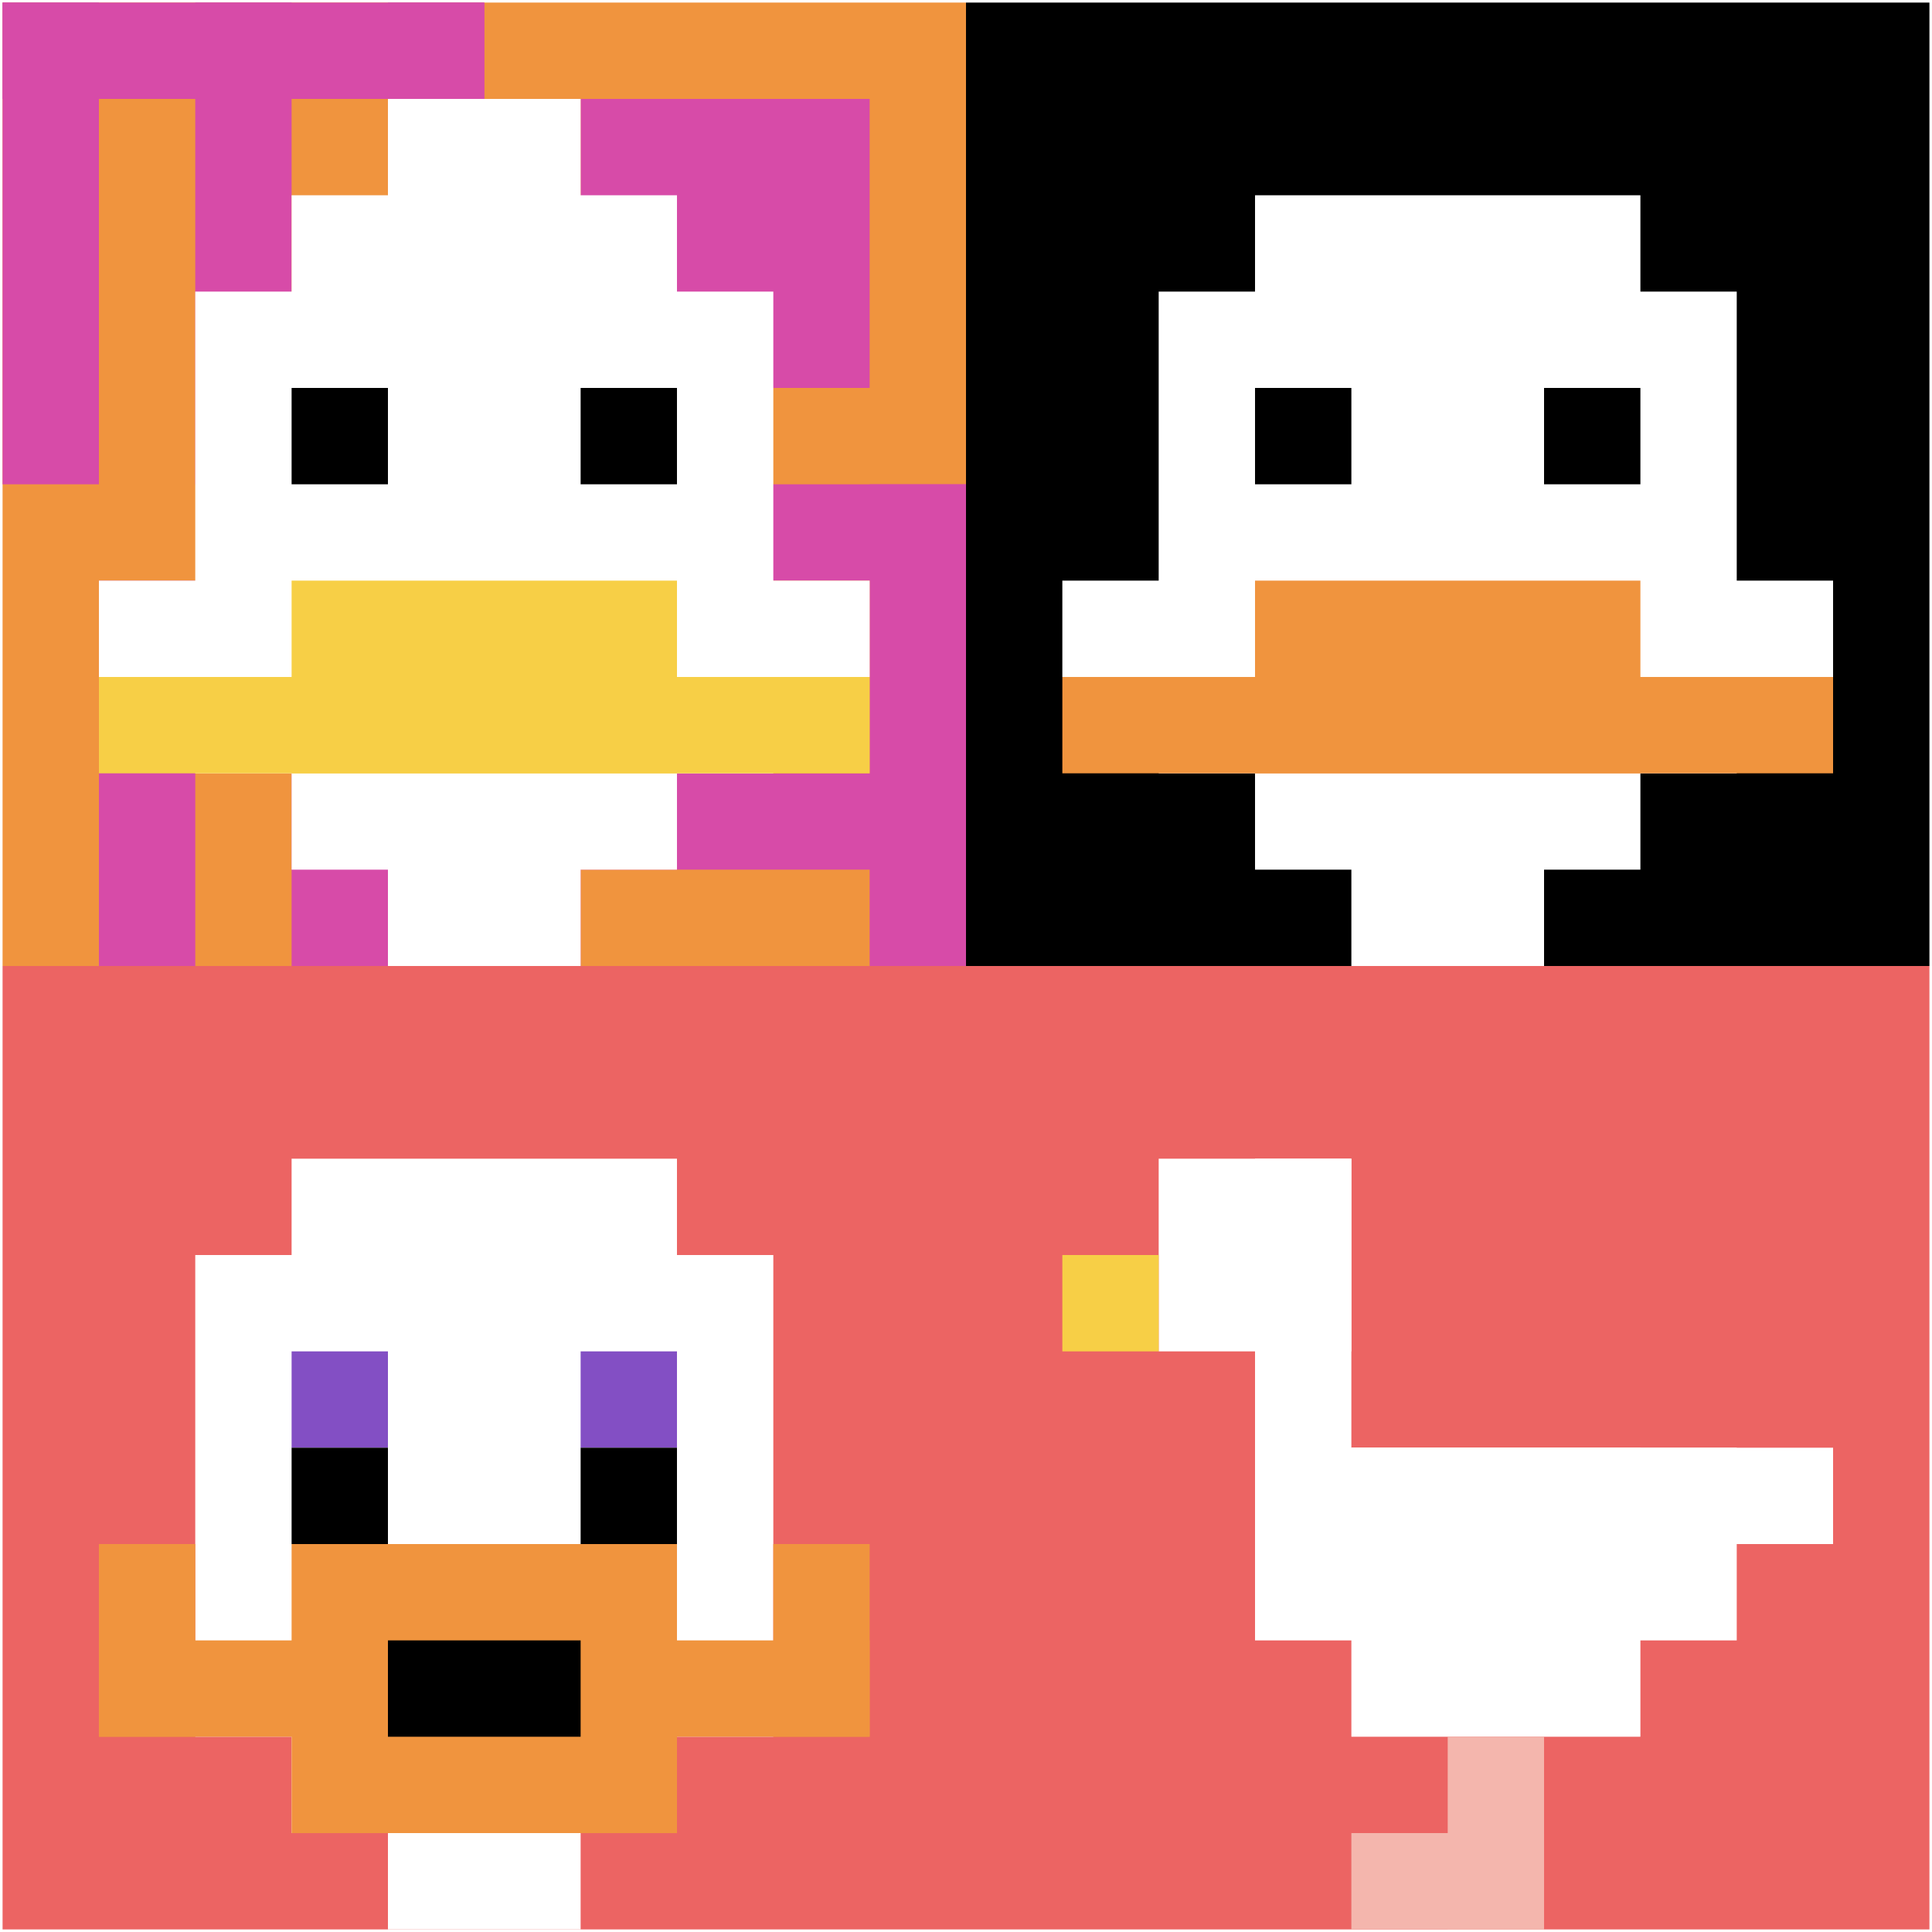
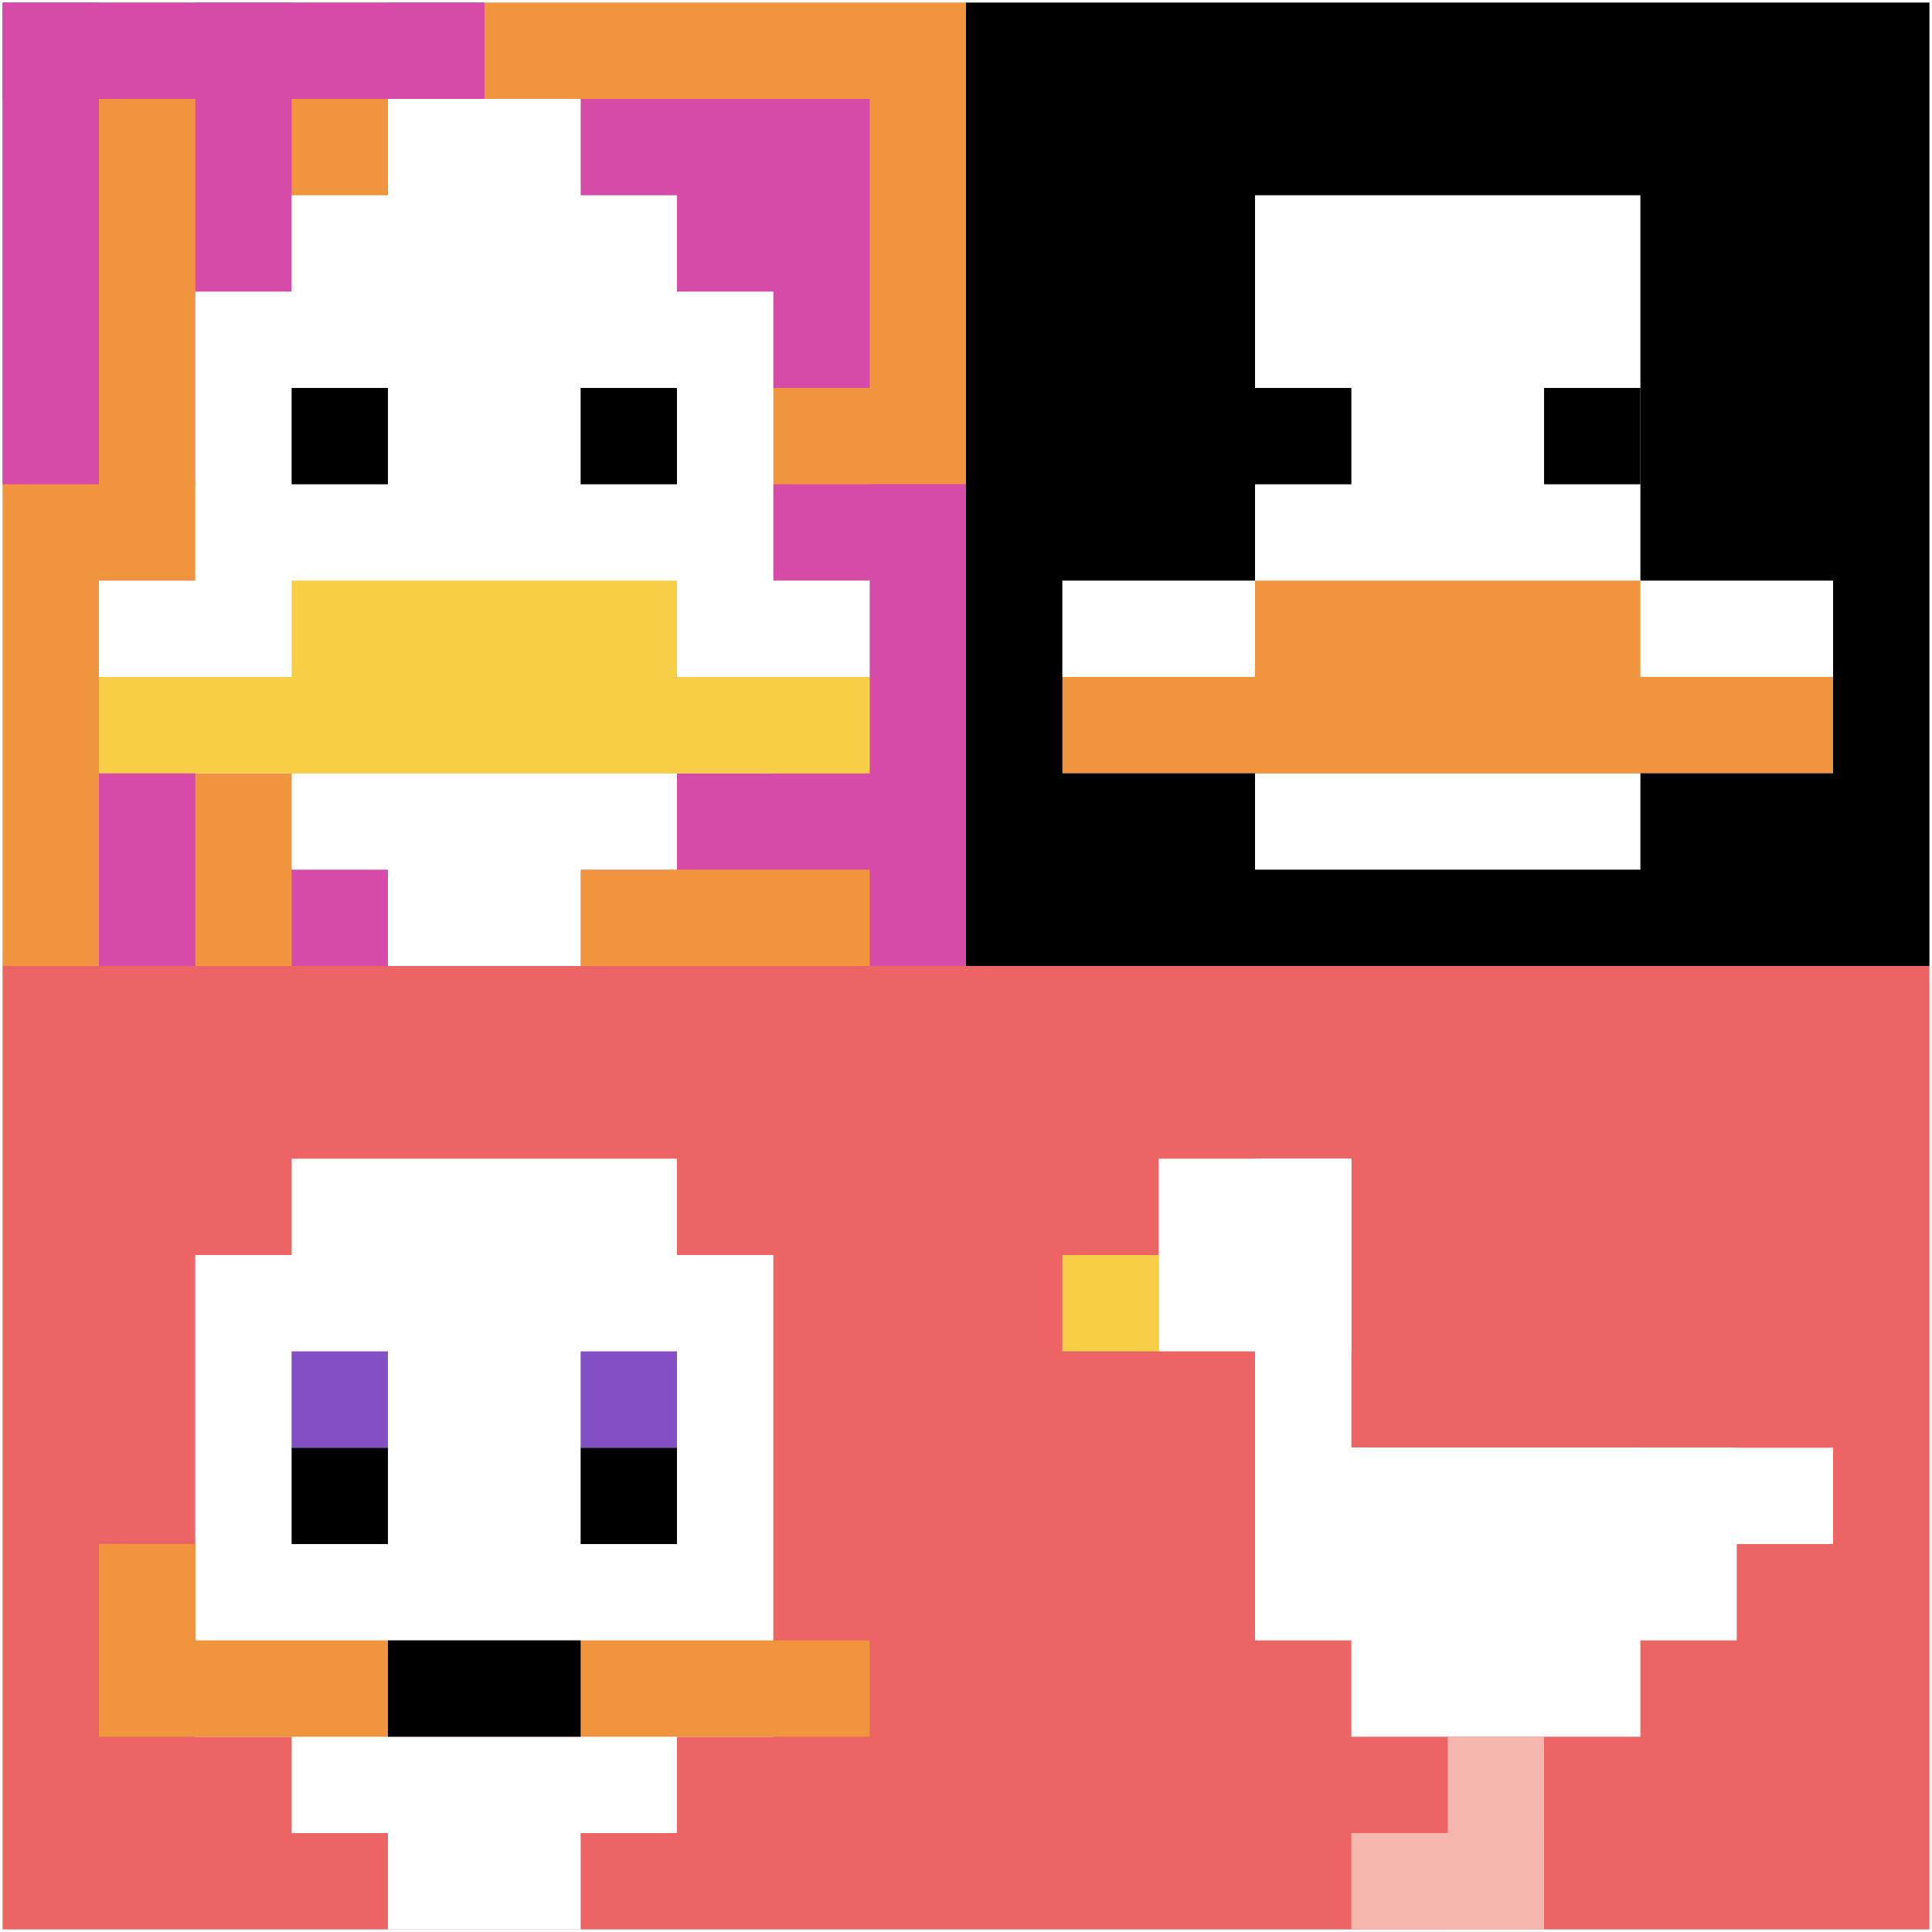
<svg xmlns="http://www.w3.org/2000/svg" version="1.1" width="751" height="751">
  <title>'goose-pfp-314727' by Dmitri Cherniak</title>
  <desc>seed=314727
backgroundColor=#ffffff
padding=20
innerPadding=1
timeout=100
dimension=2
border=false
Save=function(){return n.handleSave()}
frame=350

Rendered at Sun Sep 15 2024 17:54:25 GMT+0800 (中国标准时间)
Generated in &lt;1ms
</desc>
  <defs />
  <rect width="100%" height="100%" fill="#ffffff" />
  <g>
    <g id="0-0">
      <rect x="1" y="1" height="374.5" width="374.5" fill="#F0943E" />
      <g>
        <rect id="1-1-0-0-5-1" x="1" y="1" width="187.25" height="37.45" fill="#D74BA8" />
        <rect id="1-1-0-0-1-5" x="1" y="1" width="37.45" height="187.25" fill="#D74BA8" />
        <rect id="1-1-2-0-1-5" x="75.9" y="1" width="37.45" height="187.25" fill="#D74BA8" />
        <rect id="1-1-4-0-1-5" x="150.8" y="1" width="37.45" height="187.25" fill="#D74BA8" />
        <rect id="1-1-6-1-3-3" x="225.7" y="38.45" width="112.35" height="112.35" fill="#D74BA8" />
        <rect id="1-1-1-6-1-4" x="38.45" y="225.7" width="37.45" height="149.8" fill="#D74BA8" />
        <rect id="1-1-3-6-1-4" x="113.35" y="225.7" width="37.45" height="149.8" fill="#D74BA8" />
        <rect id="1-1-5-5-5-1" x="188.25" y="188.25" width="187.25" height="37.45" fill="#D74BA8" />
        <rect id="1-1-5-8-5-1" x="188.25" y="300.6" width="187.25" height="37.45" fill="#D74BA8" />
        <rect id="1-1-5-5-1-5" x="188.25" y="188.25" width="37.45" height="187.25" fill="#D74BA8" />
        <rect id="1-1-9-5-1-5" x="338.05" y="188.25" width="37.45" height="187.25" fill="#D74BA8" />
      </g>
      <g>
        <rect id="1-1-3-2-4-7" x="113.35" y="75.9" width="149.8" height="262.15" fill="#ffffff" />
        <rect id="1-1-2-3-6-5" x="75.9" y="113.35" width="224.7" height="187.25" fill="#ffffff" />
        <rect id="1-1-4-8-2-2" x="150.8" y="300.6" width="74.9" height="74.9" fill="#ffffff" />
        <rect id="1-1-1-6-8-1" x="38.45" y="225.7" width="299.6" height="37.45" fill="#ffffff" />
        <rect id="1-1-1-7-8-1" x="38.45" y="263.15" width="299.6" height="37.45" fill="#F7CF46" />
        <rect id="1-1-3-6-4-2" x="113.35" y="225.7" width="149.8" height="74.9" fill="#F7CF46" />
        <rect id="1-1-3-4-1-1" x="113.35" y="150.8" width="37.45" height="37.45" fill="#000000" />
        <rect id="1-1-6-4-1-1" x="225.7" y="150.8" width="37.45" height="37.45" fill="#000000" />
        <rect id="1-1-4-1-2-2" x="150.8" y="38.45" width="74.9" height="74.9" fill="#ffffff" />
      </g>
-       <rect x="1" y="1" stroke="white" stroke-width="0" height="374.5" width="374.5" fill="none" />
    </g>
    <g id="1-0">
      <rect x="375.5" y="1" height="374.5" width="374.5" fill="#000000" />
      <g>
        <rect id="375.5-1-3-2-4-7" x="487.85" y="75.9" width="149.8" height="262.15" fill="#ffffff" />
-         <rect id="375.5-1-2-3-6-5" x="450.4" y="113.35" width="224.7" height="187.25" fill="#ffffff" />
-         <rect id="375.5-1-4-8-2-2" x="525.3" y="300.6" width="74.9" height="74.9" fill="#ffffff" />
        <rect id="375.5-1-1-6-8-1" x="412.95" y="225.7" width="299.6" height="37.45" fill="#ffffff" />
        <rect id="375.5-1-1-7-8-1" x="412.95" y="263.15" width="299.6" height="37.45" fill="#F0943E" />
        <rect id="375.5-1-3-6-4-2" x="487.85" y="225.7" width="149.8" height="74.9" fill="#F0943E" />
        <rect id="375.5-1-3-4-1-1" x="487.85" y="150.8" width="37.45" height="37.45" fill="#000000" />
        <rect id="375.5-1-6-4-1-1" x="600.2" y="150.8" width="37.45" height="37.45" fill="#000000" />
      </g>
      <rect x="375.5" y="1" stroke="white" stroke-width="0" height="374.5" width="374.5" fill="none" />
    </g>
    <g id="0-1">
      <rect x="1" y="375.5" height="374.5" width="374.5" fill="#EC6463" />
      <g>
        <rect id="1-375.5-3-2-4-7" x="113.35" y="450.4" width="149.8" height="262.15" fill="#ffffff" />
        <rect id="1-375.5-2-3-6-5" x="75.9" y="487.85" width="224.7" height="187.25" fill="#ffffff" />
        <rect id="1-375.5-4-8-2-2" x="150.8" y="675.1" width="74.9" height="74.9" fill="#ffffff" />
        <rect id="1-375.5-1-7-8-1" x="38.45" y="637.65" width="299.6" height="37.45" fill="#F0943E" />
-         <rect id="1-375.5-3-6-4-3" x="113.35" y="600.2" width="149.8" height="112.35" fill="#F0943E" />
        <rect id="1-375.5-4-7-2-1" x="150.8" y="637.65" width="74.9" height="37.45" fill="#000000" />
        <rect id="1-375.5-1-6-1-2" x="38.45" y="600.2" width="37.45" height="74.9" fill="#F0943E" />
-         <rect id="1-375.5-8-6-1-2" x="300.6" y="600.2" width="37.45" height="74.9" fill="#F0943E" />
        <rect id="1-375.5-3-4-1-1" x="113.35" y="525.3" width="37.45" height="37.45" fill="#834FC4" />
        <rect id="1-375.5-6-4-1-1" x="225.7" y="525.3" width="37.45" height="37.45" fill="#834FC4" />
        <rect id="1-375.5-3-5-1-1" x="113.35" y="562.75" width="37.45" height="37.45" fill="#000000" />
        <rect id="1-375.5-6-5-1-1" x="225.7" y="562.75" width="37.45" height="37.45" fill="#000000" />
      </g>
      <rect x="1" y="375.5" stroke="white" stroke-width="0" height="374.5" width="374.5" fill="none" />
    </g>
    <g id="1-1">
      <rect x="375.5" y="375.5" height="374.5" width="374.5" fill="#EC6463" />
      <g>
        <rect id="375.5-375.5-2-2-2-2" x="450.4" y="450.4" width="74.9" height="74.9" fill="#ffffff" />
        <rect id="375.5-375.5-3-2-1-4" x="487.85" y="450.4" width="37.45" height="149.8" fill="#ffffff" />
        <rect id="375.5-375.5-4-5-5-1" x="525.3" y="562.75" width="187.25" height="37.45" fill="#ffffff" />
        <rect id="375.5-375.5-3-5-5-2" x="487.85" y="562.75" width="187.25" height="74.9" fill="#ffffff" />
        <rect id="375.5-375.5-4-5-3-3" x="525.3" y="562.75" width="112.35" height="112.35" fill="#ffffff" />
        <rect id="375.5-375.5-1-3-1-1" x="412.95" y="487.85" width="37.45" height="37.45" fill="#F7CF46" />
        <rect id="375.5-375.5-5-8-1-2" x="562.75" y="675.1" width="37.45" height="74.9" fill="#F4B6AD" />
        <rect id="375.5-375.5-4-9-2-1" x="525.3" y="712.55" width="74.9" height="37.45" fill="#F4B6AD" />
      </g>
      <rect x="375.5" y="375.5" stroke="white" stroke-width="0" height="374.5" width="374.5" fill="none" />
    </g>
  </g>
</svg>